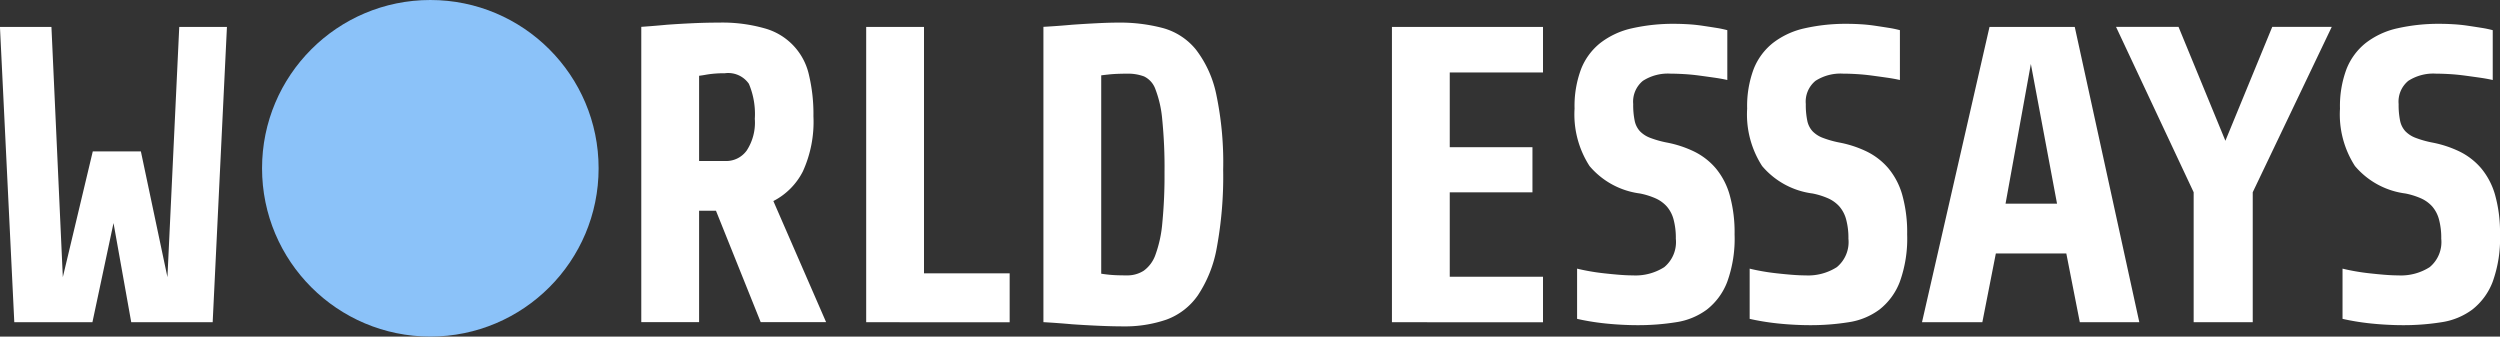
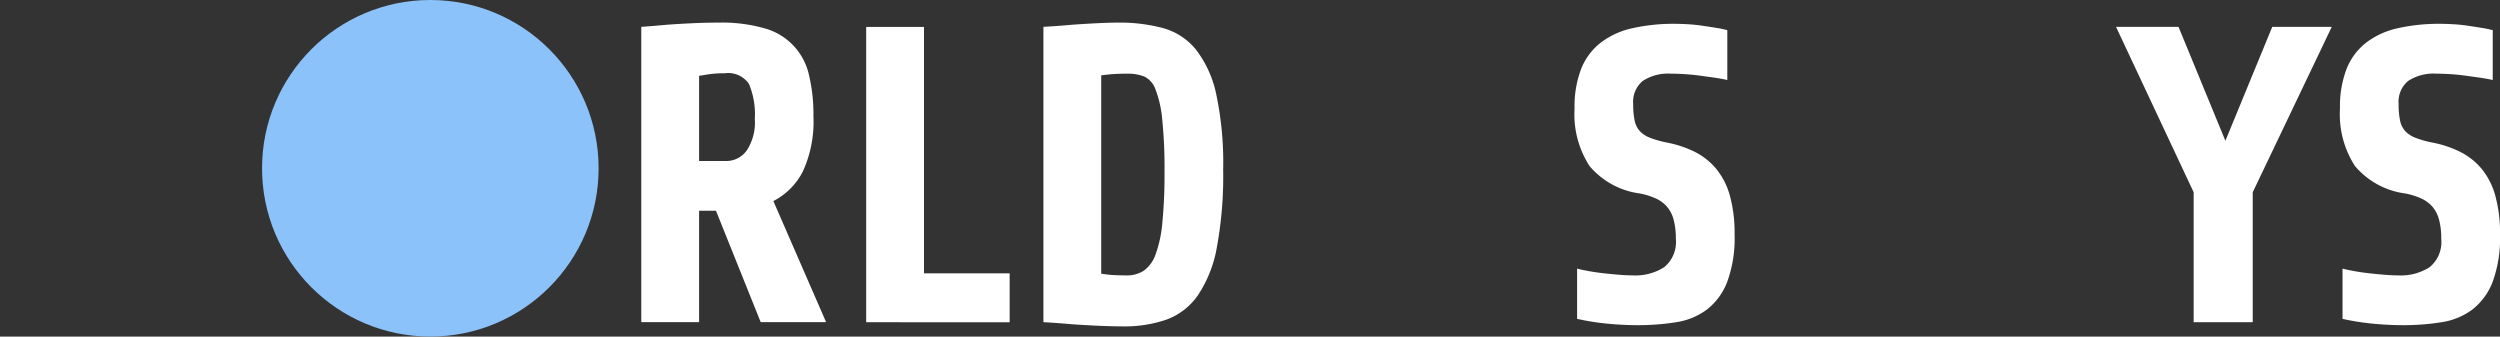
<svg xmlns="http://www.w3.org/2000/svg" width="160" height="21.541" viewBox="0 0 160 21.541">
  <rect x="0" y="0" width="160" height="21.541" fill="#333333" stroke="none" />
  <g id="Logo_World_Essays" transform="translate(-1179.627 -400.674)">
    <g id="Get_help_with_any_academic_task_you_find_hard_to_complete" data-name="Get help with any academic task you find hard to complete" transform="translate(1220.669 402.122)">
      <g id="Group_9711" data-name="Group 9711" transform="translate(0 0)">
        <g id="Group_9710" data-name="Group 9710" style="isolation: isolate">
          <path id="Path_9992" data-name="Path 9992" d="M1306.95,410.774a7.644,7.644,0,0,1-.675,3.524,4.34,4.34,0,0,1-1.89,1.9l3.376,7.751h-4.186l-2.862-7.129h-1.081v7.129h-3.7v-18.9q.783-.054,1.647-.135.729-.054,1.607-.095t1.715-.041a9.885,9.885,0,0,1,2.917.365,3.982,3.982,0,0,1,2.849,3A10.814,10.814,0,0,1,1306.95,410.774Zm-3.754.189a4.948,4.948,0,0,0-.378-2.269,1.609,1.609,0,0,0-1.539-.675,6.983,6.983,0,0,0-1.134.081q-.3.055-.513.081v5.455h1.7a1.615,1.615,0,0,0,1.35-.675A3.271,3.271,0,0,0,1303.2,410.964Z" transform="translate(-1295.932 -404.779)" fill="#fff" />
          <path id="Path_9993" data-name="Path 9993" d="M1336.721,424.448v-18.9h3.7v15.772h5.482v3.132Z" transform="translate(-1322.327 -405.274)" fill="#fff" />
          <path id="Path_9994" data-name="Path 9994" d="M1380.368,414.2a25.045,25.045,0,0,1-.406,4.969,8,8,0,0,1-1.215,3.065,4.211,4.211,0,0,1-2.012,1.553,8.166,8.166,0,0,1-2.768.432q-.7,0-1.593-.04t-1.674-.095q-.891-.081-1.836-.135v-18.9q.945-.054,1.836-.135.756-.054,1.566-.095t1.377-.041a10.729,10.729,0,0,1,2.877.351,4.126,4.126,0,0,1,2.106,1.377,7.052,7.052,0,0,1,1.3,2.863A21.2,21.2,0,0,1,1380.368,414.2Zm-3.754.189a30.989,30.989,0,0,0-.149-3.443,7.058,7.058,0,0,0-.432-1.9,1.431,1.431,0,0,0-.729-.824,2.912,2.912,0,0,0-1.066-.176q-.379,0-.689.014c-.207.009-.383.023-.527.04-.18.018-.333.036-.459.054v12.693q.161.028.4.054.216.027.513.041t.729.014a1.943,1.943,0,0,0,1.08-.3,2.131,2.131,0,0,0,.756-1.04,7.825,7.825,0,0,0,.432-2.012A31.34,31.34,0,0,0,1376.614,414.393Z" transform="translate(-1343.127 -404.779)" fill="#fff" />
-           <path id="Path_9995" data-name="Path 9995" d="M1432.076,424.448v-18.9h9.668v2.917h-5.968v4.78h5.293v2.89h-5.293v5.4h5.968v2.917Z" transform="translate(-1384.034 -405.274)" fill="#fff" />
          <path id="Path_9996" data-name="Path 9996" d="M1475.448,418.485a8.119,8.119,0,0,1-.472,3.038,4.111,4.111,0,0,1-1.3,1.769,4.4,4.4,0,0,1-1.971.81,15.41,15.41,0,0,1-2.5.189q-.432,0-.959-.027t-1.053-.081q-.527-.055-1-.135t-.824-.162v-3.214q.324.081.77.162t.931.135q.487.055.973.095t.891.041a3.42,3.42,0,0,0,2.012-.527,2.082,2.082,0,0,0,.742-1.823,4.526,4.526,0,0,0-.148-1.242,2.075,2.075,0,0,0-.446-.837,2.139,2.139,0,0,0-.729-.513,4.751,4.751,0,0,0-.972-.3,5.076,5.076,0,0,1-3.227-1.756,6.084,6.084,0,0,1-.959-3.673,6.736,6.736,0,0,1,.419-2.539,4.005,4.005,0,0,1,1.242-1.674,5.126,5.126,0,0,1,2.025-.932,11.963,11.963,0,0,1,2.741-.284q.378,0,.837.027t.918.095q.459.068.878.135a7,7,0,0,1,.716.149V408.6q-.352-.081-.824-.149t-.973-.135q-.5-.067-.986-.095c-.324-.018-.6-.027-.837-.027a2.963,2.963,0,0,0-1.782.459,1.724,1.724,0,0,0-.621,1.485,4.967,4.967,0,0,0,.094,1.067,1.408,1.408,0,0,0,.338.675,1.785,1.785,0,0,0,.648.419,6.449,6.449,0,0,0,1.053.3,7.049,7.049,0,0,1,1.769.58,4.315,4.315,0,0,1,1.378,1.067,4.632,4.632,0,0,1,.891,1.7A8.9,8.9,0,0,1,1475.448,418.485Z" transform="translate(-1405.477 -404.928)" fill="#fff" />
-           <path id="Path_9997" data-name="Path 9997" d="M1506.748,418.485a8.129,8.129,0,0,1-.473,3.038,4.112,4.112,0,0,1-1.3,1.769,4.4,4.4,0,0,1-1.971.81,15.411,15.411,0,0,1-2.5.189q-.432,0-.959-.027t-1.053-.081q-.527-.055-1-.135t-.824-.162v-3.214q.324.081.77.162t.932.135q.487.055.973.095t.891.041a3.418,3.418,0,0,0,2.012-.527,2.082,2.082,0,0,0,.743-1.823,4.526,4.526,0,0,0-.149-1.242,2.076,2.076,0,0,0-.446-.837,2.143,2.143,0,0,0-.729-.513,4.755,4.755,0,0,0-.972-.3,5.078,5.078,0,0,1-3.227-1.756,6.087,6.087,0,0,1-.958-3.673,6.741,6.741,0,0,1,.418-2.539,4.007,4.007,0,0,1,1.243-1.674,5.12,5.12,0,0,1,2.025-.932,11.961,11.961,0,0,1,2.741-.284q.377,0,.837.027t.918.095q.459.068.878.135a6.992,6.992,0,0,1,.716.149V408.6q-.352-.081-.824-.149t-.973-.135q-.5-.067-.986-.095t-.837-.027a2.962,2.962,0,0,0-1.782.459,1.723,1.723,0,0,0-.621,1.485,4.956,4.956,0,0,0,.095,1.067,1.407,1.407,0,0,0,.338.675,1.787,1.787,0,0,0,.648.419,6.454,6.454,0,0,0,1.053.3,7.048,7.048,0,0,1,1.769.58,4.312,4.312,0,0,1,1.378,1.067,4.633,4.633,0,0,1,.891,1.7A8.9,8.9,0,0,1,1506.748,418.485Z" transform="translate(-1425.732 -404.928)" fill="#fff" />
-           <path id="Path_9998" data-name="Path 9998" d="M1538.3,424.448l-.864-4.4h-4.51l-.864,4.4h-3.862l4.321-18.9h5.455l4.132,18.9Zm-3.133-16.527-1.62,8.939h3.295Z" transform="translate(-1446.234 -405.274)" fill="#fff" />
          <path id="Path_9999" data-name="Path 9999" d="M1572.15,416.13v8.318h-3.781V416.13l-4.969-10.586h4l3,7.292,3-7.292h3.808Z" transform="translate(-1469.017 -405.274)" fill="#fff" />
          <path id="Path_10000" data-name="Path 10000" d="M1614.271,418.485a8.122,8.122,0,0,1-.472,3.038,4.109,4.109,0,0,1-1.3,1.769,4.395,4.395,0,0,1-1.971.81,15.41,15.41,0,0,1-2.5.189q-.432,0-.958-.027t-1.053-.081q-.527-.055-1-.135t-.824-.162v-3.214q.324.081.77.162t.931.135q.486.055.972.095t.891.041a3.419,3.419,0,0,0,2.012-.527,2.083,2.083,0,0,0,.742-1.823,4.517,4.517,0,0,0-.148-1.242,2.079,2.079,0,0,0-.446-.837,2.143,2.143,0,0,0-.729-.513,4.751,4.751,0,0,0-.972-.3,5.076,5.076,0,0,1-3.227-1.756,6.084,6.084,0,0,1-.959-3.673,6.744,6.744,0,0,1,.419-2.539,4.009,4.009,0,0,1,1.242-1.674,5.124,5.124,0,0,1,2.025-.932,11.962,11.962,0,0,1,2.741-.284q.378,0,.837.027t.918.095q.459.068.878.135a6.993,6.993,0,0,1,.716.149V408.6q-.352-.081-.824-.149t-.973-.135q-.5-.067-.986-.095c-.324-.018-.6-.027-.837-.027a2.961,2.961,0,0,0-1.782.459,1.723,1.723,0,0,0-.621,1.485,4.982,4.982,0,0,0,.094,1.067,1.408,1.408,0,0,0,.338.675,1.79,1.79,0,0,0,.648.419,6.449,6.449,0,0,0,1.053.3,7.041,7.041,0,0,1,1.769.58,4.317,4.317,0,0,1,1.378,1.067,4.636,4.636,0,0,1,.891,1.7A8.9,8.9,0,0,1,1614.271,418.485Z" transform="translate(-1495.313 -404.928)" fill="#fff" />
        </g>
      </g>
    </g>
    <g id="Get_help_with_any_academic_task_you_find_hard_to_complete-2" data-name="Get help with any academic task you find hard to complete" transform="translate(1179.627 402.392)">
      <g id="Group_9713" data-name="Group 9713">
        <g id="Group_9712" data-name="Group 9712" style="isolation: isolate">
-           <path id="Path_10001" data-name="Path 10001" d="M1193.238,424.448h-5.212l-1.134-6.346-1.35,6.346h-5l-.918-18.9h3.295l.729,16.015,1.917-8.048h3.078l1.7,8.048.756-16.015h3.052Z" transform="translate(-1179.627 -405.544)" fill="#fff" />
-         </g>
+           </g>
      </g>
    </g>
    <circle id="Ellipse_112" data-name="Ellipse 112" cx="10.77" cy="10.77" r="10.77" transform="translate(1196.398 400.674)" fill="#8bc2f9" />
  </g>
</svg>